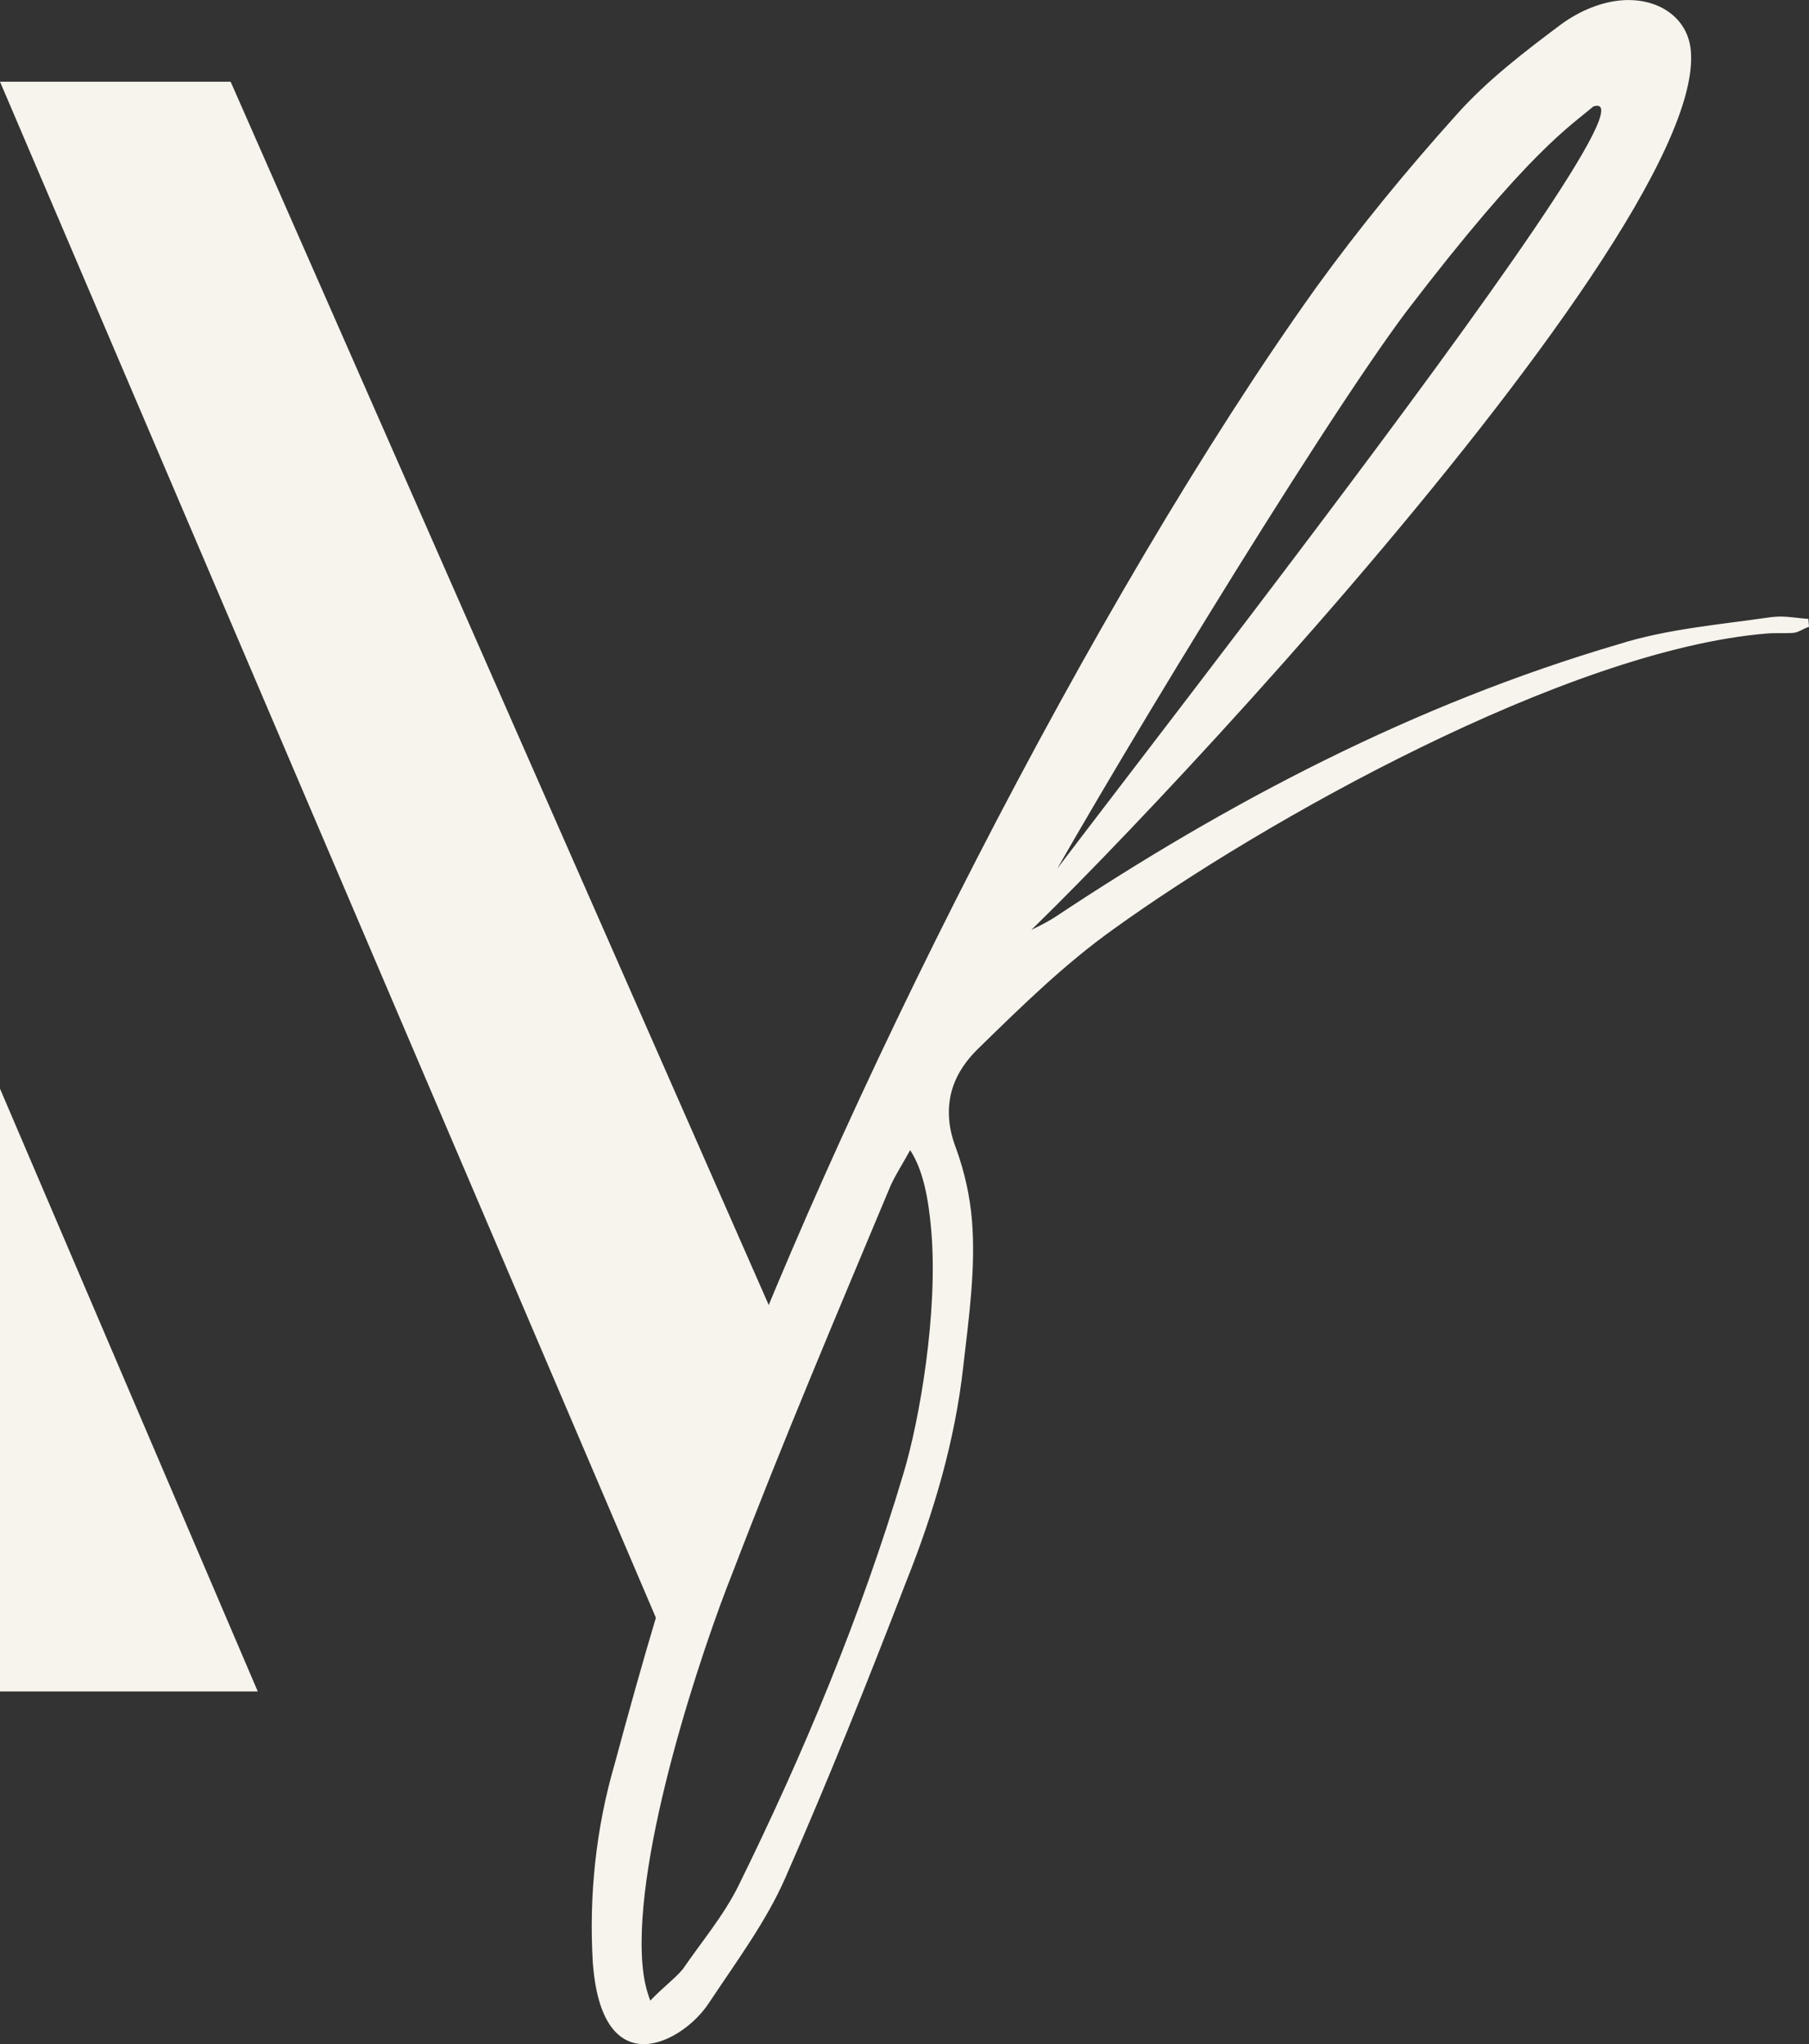
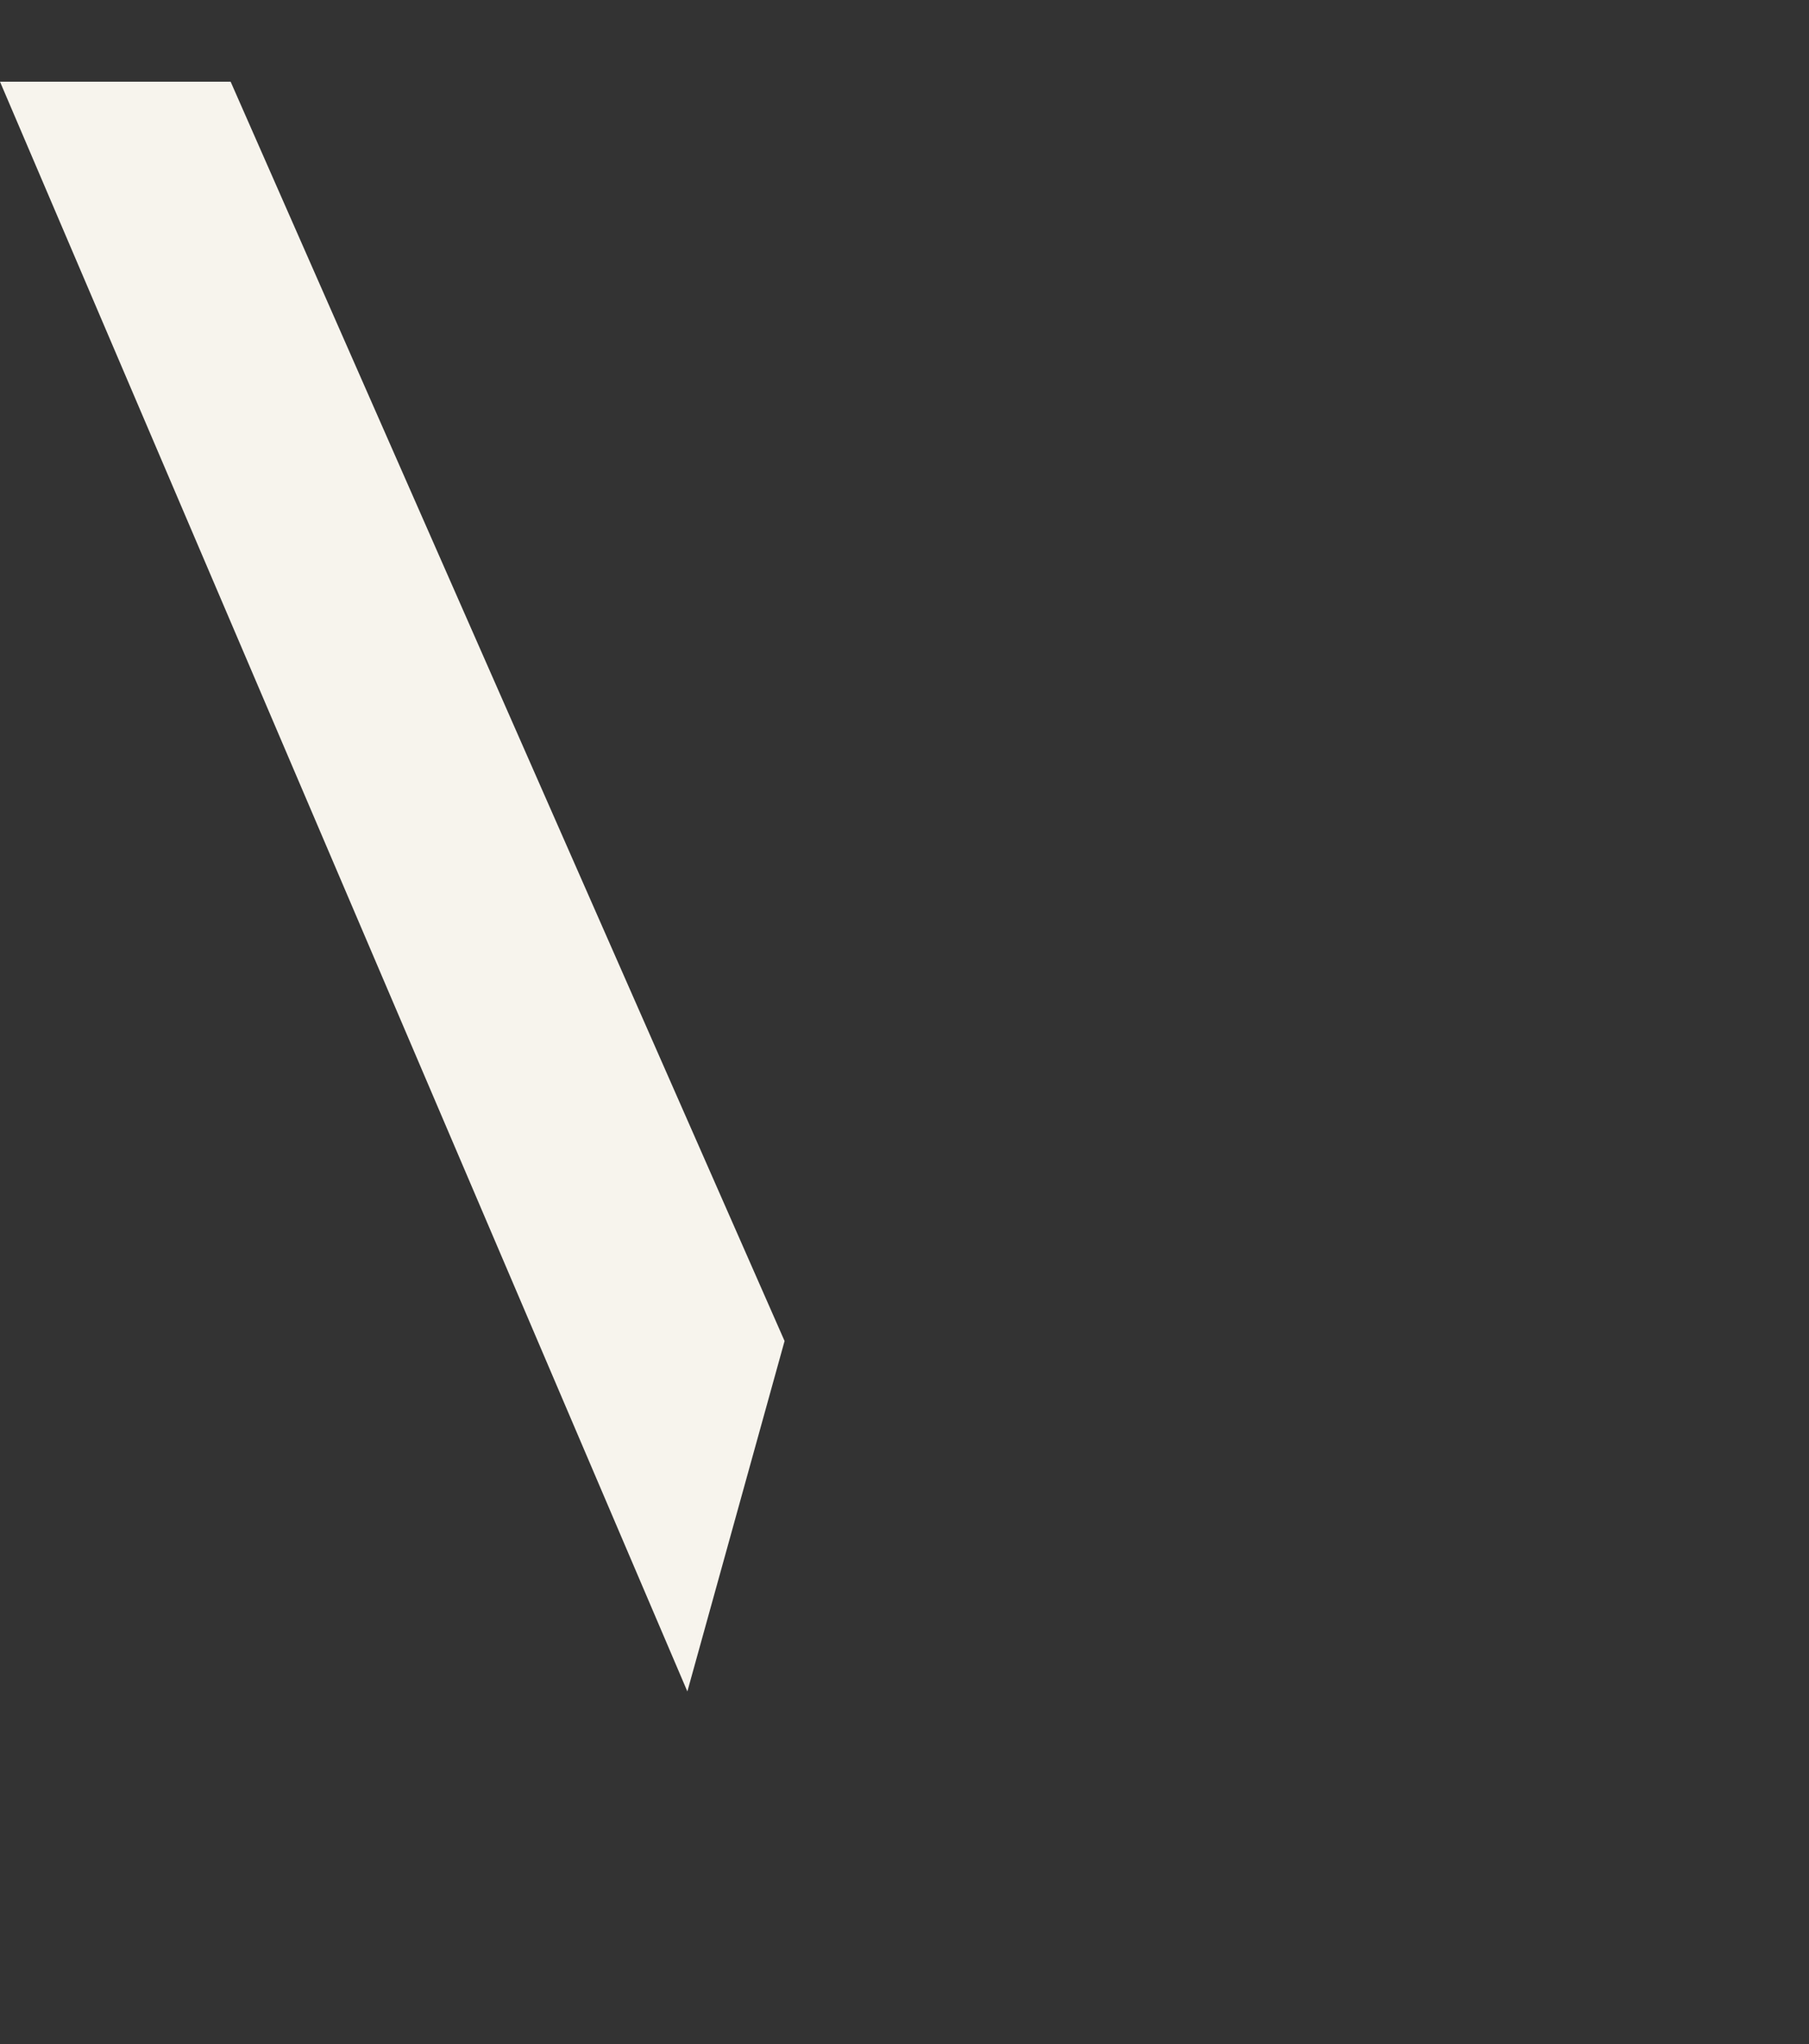
<svg xmlns="http://www.w3.org/2000/svg" viewBox="0 0 553.44 625.42" data-name="Laag 2" id="Laag_2">
  <rect x="0" y="0" width="553.44" height="625.42" fill="#333333" stroke="none" />
  <defs>
    <style>
      .cls-1 {
        fill: #f7f4ed;
      }
    </style>
  </defs>
  <g data-name="Laag 1" id="Laag_1-2">
    <g data-name="Sublogo 1" id="Sublogo_1">
-       <path d="M198.1,625.38c-7.77.65-15.08-5.08-16.66-24.01l-.08-.97c-1.21-20.42.97-41.12,6.68-60.66,8.22-30.48,16.92-61.01,27.64-90.75,40.22-109.85,118.67-265.4,186.95-360.98,13.15-18.19,27.79-36.03,42.99-52.94,9.38-10.54,20.88-19.31,31.91-27.57,5.98-4.39,12.63-6.91,18.45-7.39,11.16-.93,20.37,5.15,21.3,15.33,5.51,59.86-210.28,282.32-217.56,282.93-4.37.36,215.63-275.11,187.71-265.78-6.84,5.95-19.17,12.98-57.31,62.91-27.26,36.47-96.03,149.7-118.03,190.6,5.17-2.39,7.51-3.54,10.31-5.26,53.7-35.72,110.36-65.36,172.85-83.75,14.75-4.65,30.78-5.98,46.7-8.28l1.46-.12c2.91-.24,6.39.45,9.83.67l.2,2.42c-1.91.64-3.28,1.73-4.74,1.85-2.42.2-5.37-.03-8.28.21-61.15,5.08-154.49,57.78-199.67,90.38-14.76,10.51-27.86,23.31-40.97,36.12-6.79,6.45-10.11,13.57-9.39,22.28.24,2.92.97,5.78,2.23,9.09,2.54,7.13,4.12,14.32,4.73,21.61,1.21,14.56-.94,29.88-2.64,44.68-2.51,22.69-8.99,44.73-17.49,65.96-11.66,30.27-23.78,60.6-36.94,90.54-5.74,13.18-14.97,25.66-23.22,38.07-4.33,6.72-12.17,12.25-18.96,12.82ZM196.56,601.08c.36,4.37,1.13,7.73,2.39,11.04,4.05-4.26,7.28-6.49,9.95-9.63,5.66-8.29,12.34-16.16,16.94-25.35,20.07-40.78,37.59-82.77,50.58-126.38,4.98-16.53,10.57-49.24,8.51-73.99-.85-10.19-2.55-18.85-6.47-24.86-2.55,4.59-4.29,7.2-5.95,10.75-16.31,38.98-33.06,78.47-48.31,118.34-9.31,23.26-30.48,86.1-27.65,120.07Z" class="cls-1" />
      <g>
        <polygon points="70.56 25 0 25 210.29 517.52 240.03 410.3 70.56 25" class="cls-1" />
-         <polygon points="0 333.1 0 517.52 78.86 517.52 0 333.1" class="cls-1" />
      </g>
    </g>
  </g>
</svg>